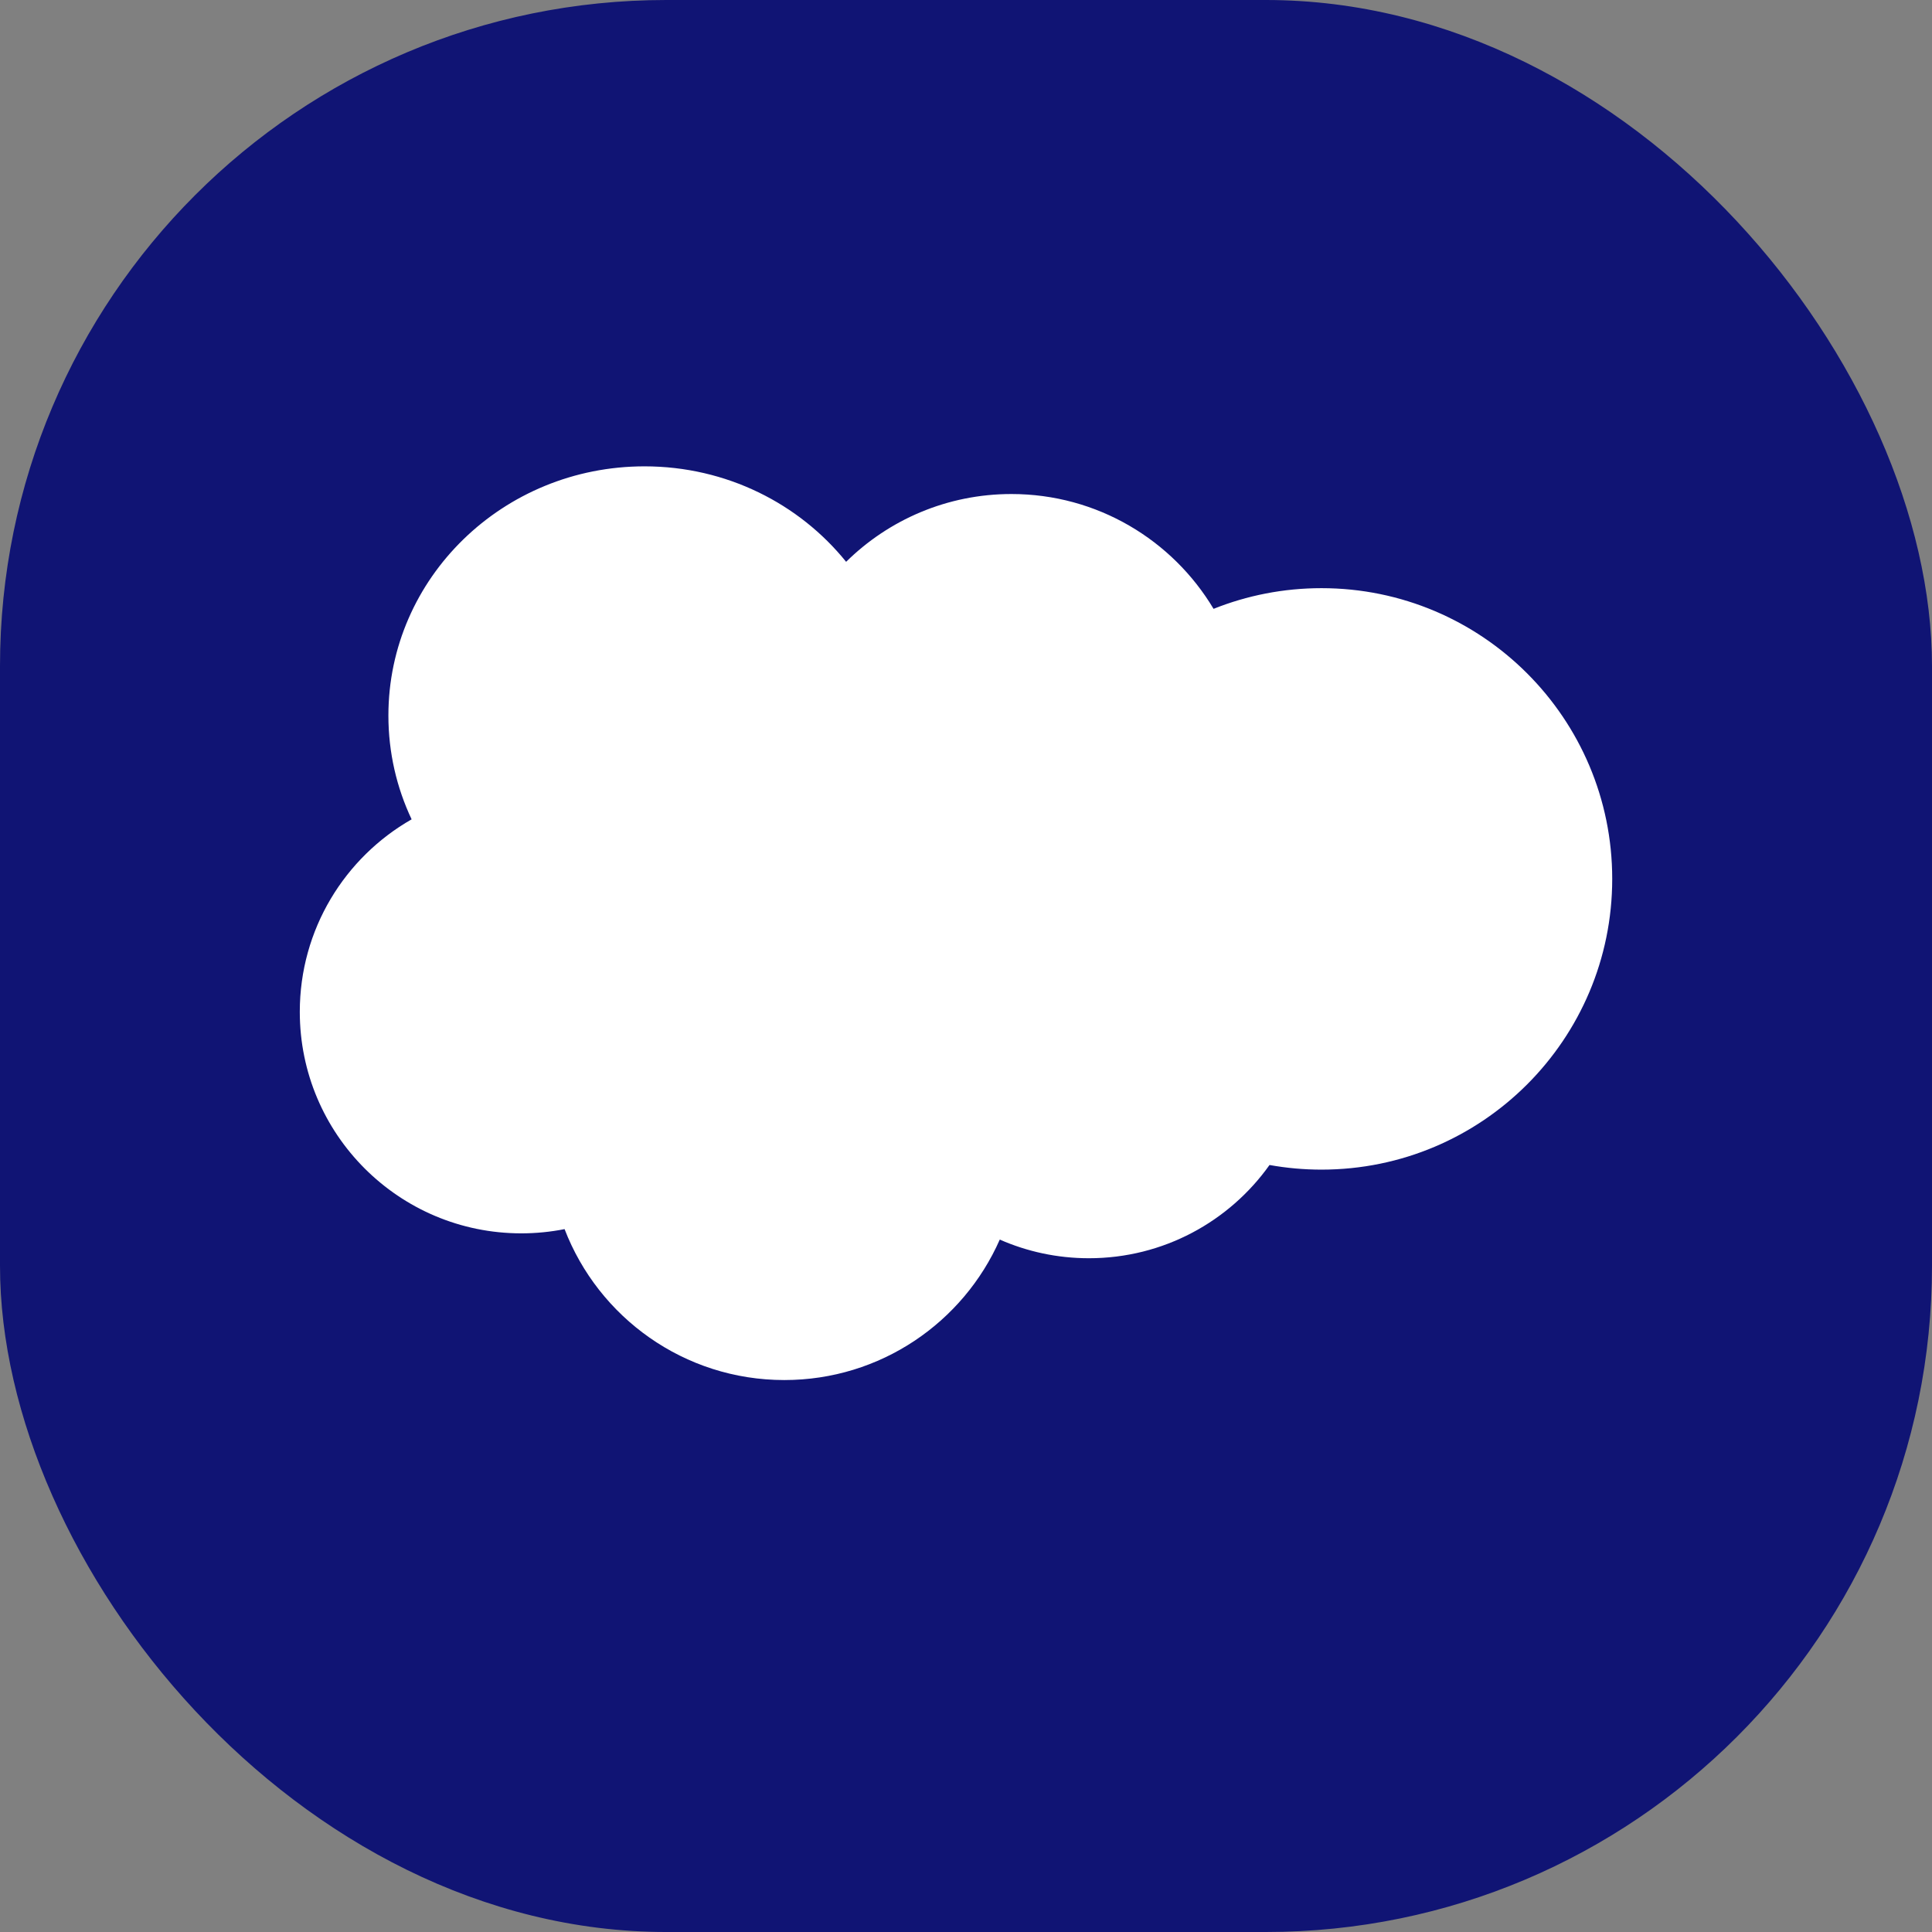
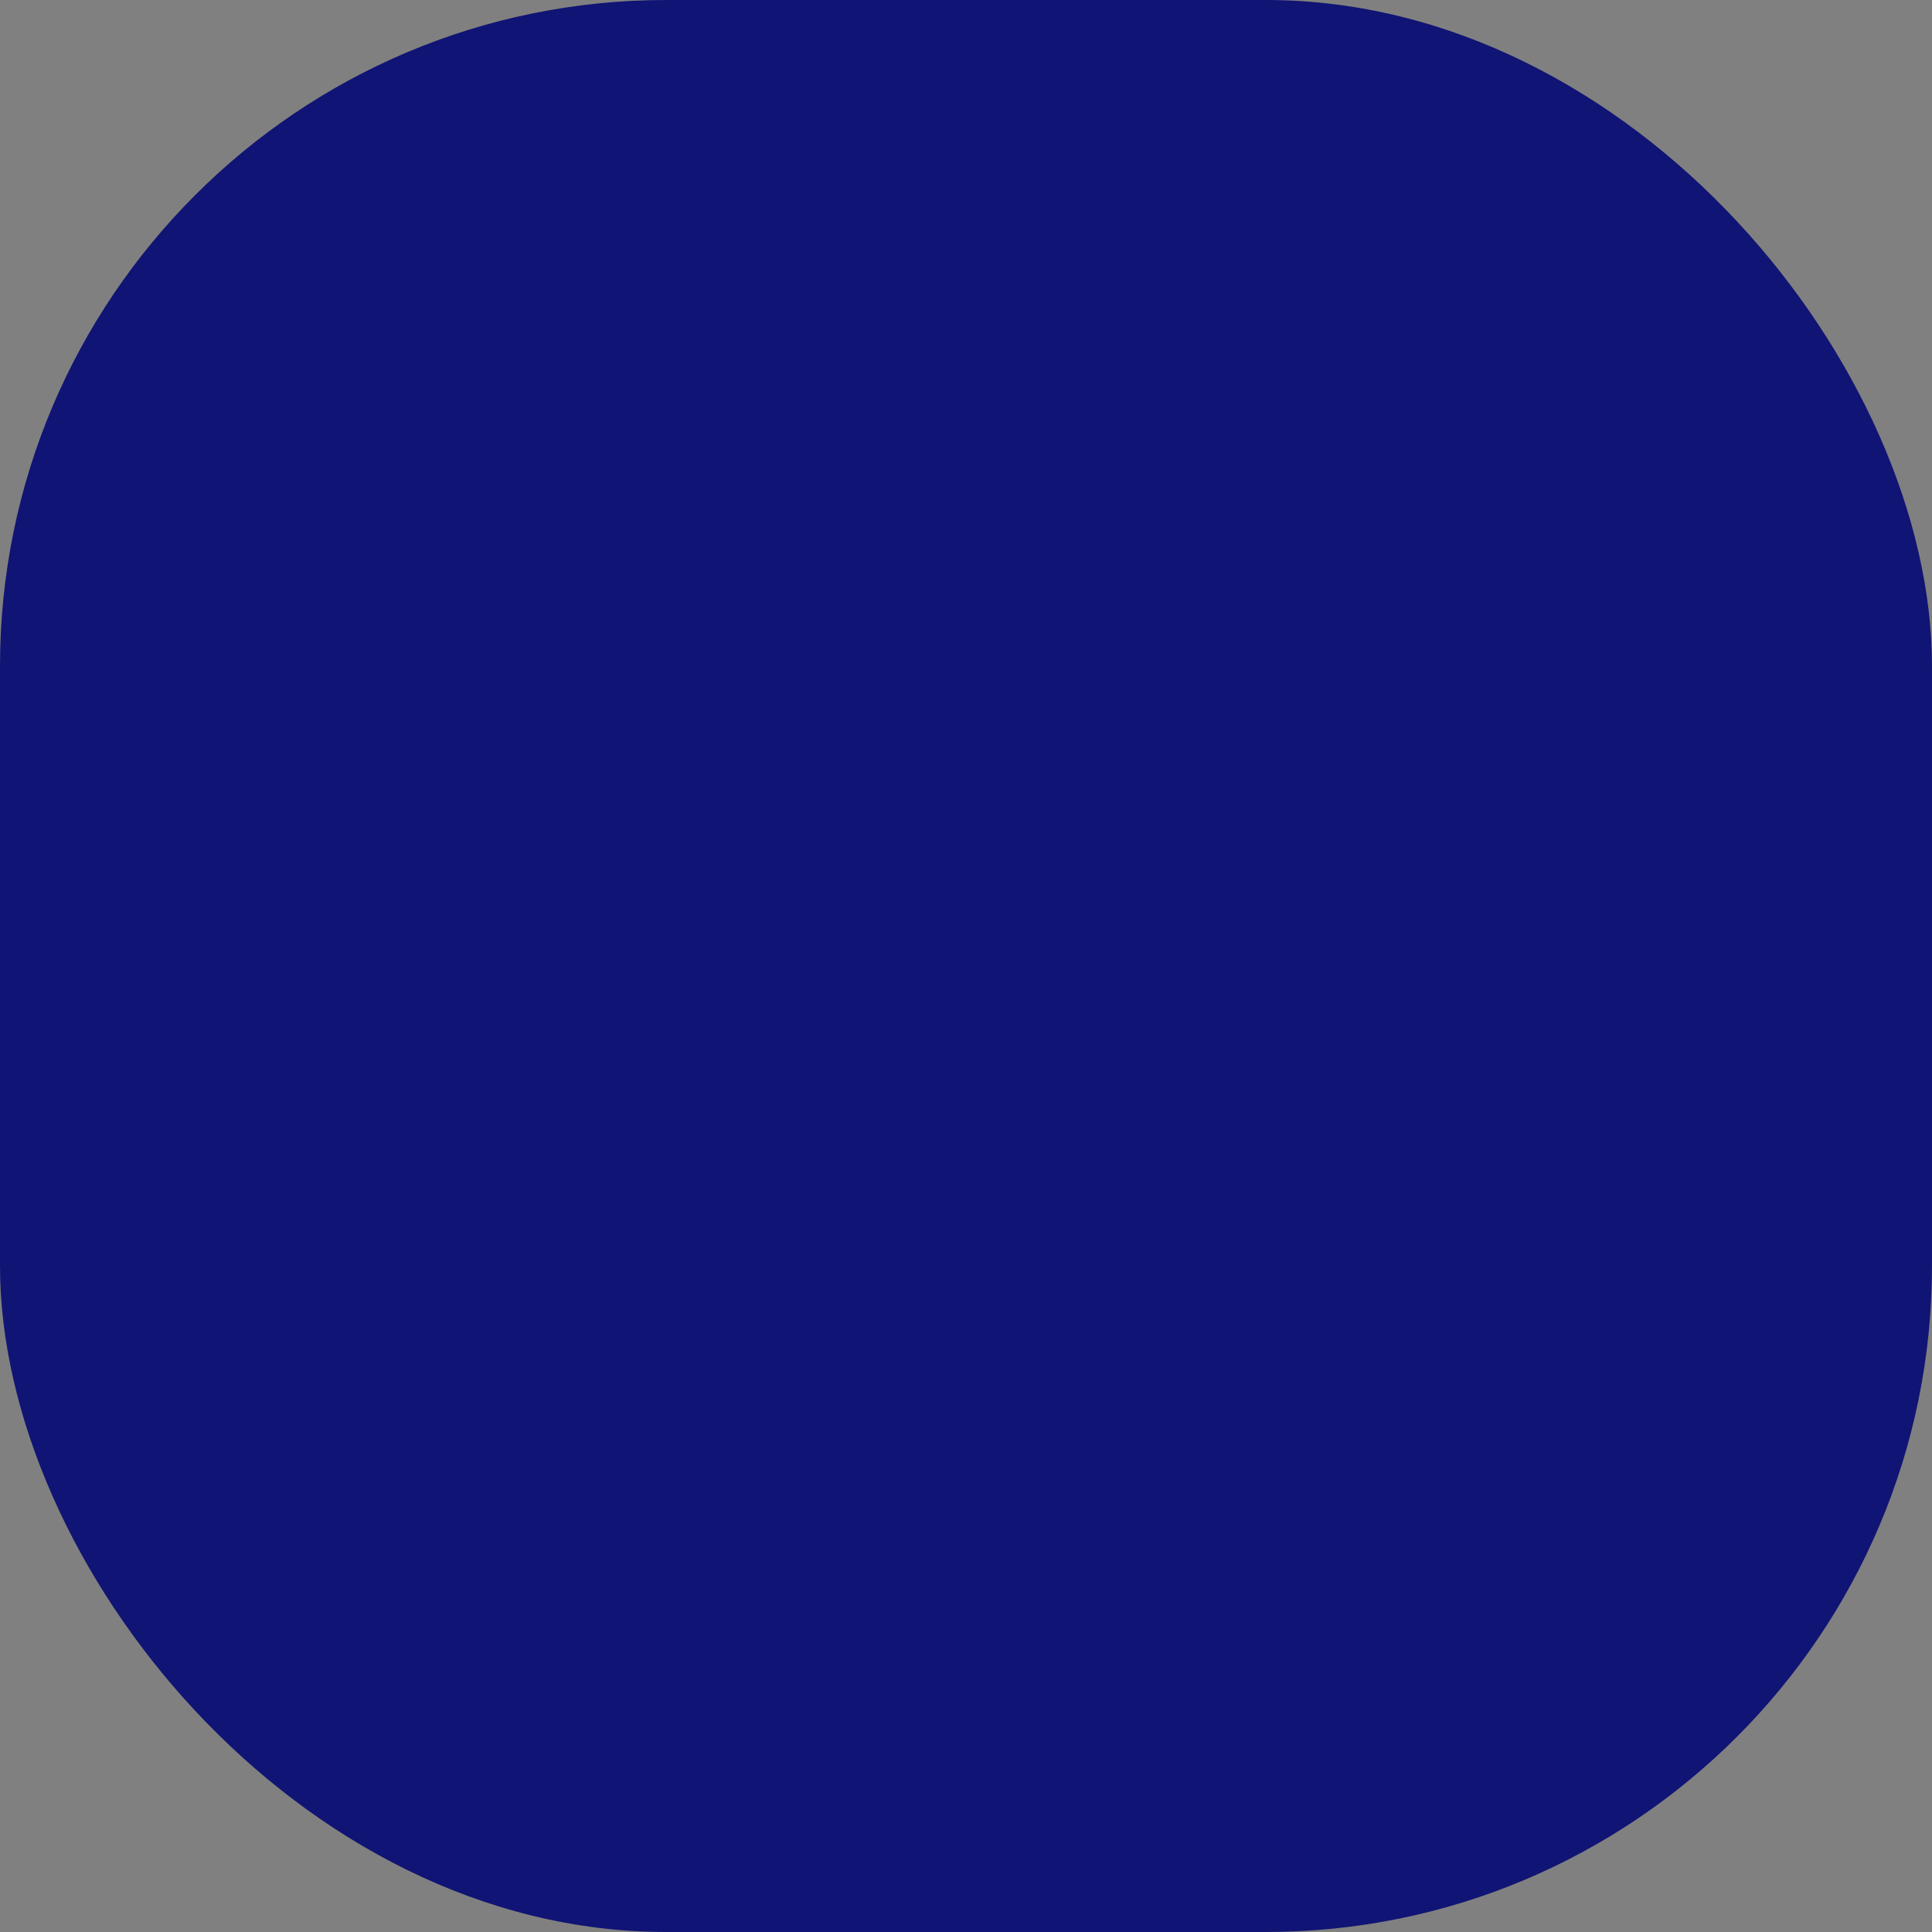
<svg xmlns="http://www.w3.org/2000/svg" width="58" height="58" viewBox="0 0 58 58" fill="none">
  <rect x="0" y="0" width="58" height="58" fill="#808080" stroke="none" />
  <rect width="58" height="58" rx="20" fill="#101474" />
-   <path fill-rule="evenodd" clip-rule="evenodd" d="M30.363 14.831C32.942 14.831 35.199 16.214 36.432 18.278C37.434 17.878 38.527 17.657 39.672 17.657C44.492 17.657 48.4 21.565 48.4 26.385C48.4 31.205 44.492 35.113 39.672 35.113C39.14 35.113 38.618 35.065 38.112 34.974C36.907 36.668 34.927 37.773 32.69 37.773C31.738 37.773 30.833 37.573 30.014 37.213C28.919 39.697 26.435 41.43 23.546 41.43C20.537 41.43 17.968 39.549 16.949 36.899C16.529 36.982 16.094 37.026 15.65 37.026C11.977 37.026 9 34.048 9 30.376C9 27.901 10.351 25.742 12.357 24.597C11.909 23.648 11.66 22.593 11.66 21.481C11.66 17.349 15.102 14 19.349 14C21.806 14 23.993 15.121 25.401 16.866C26.677 15.608 28.429 14.831 30.363 14.831Z" fill="white" />
</svg>